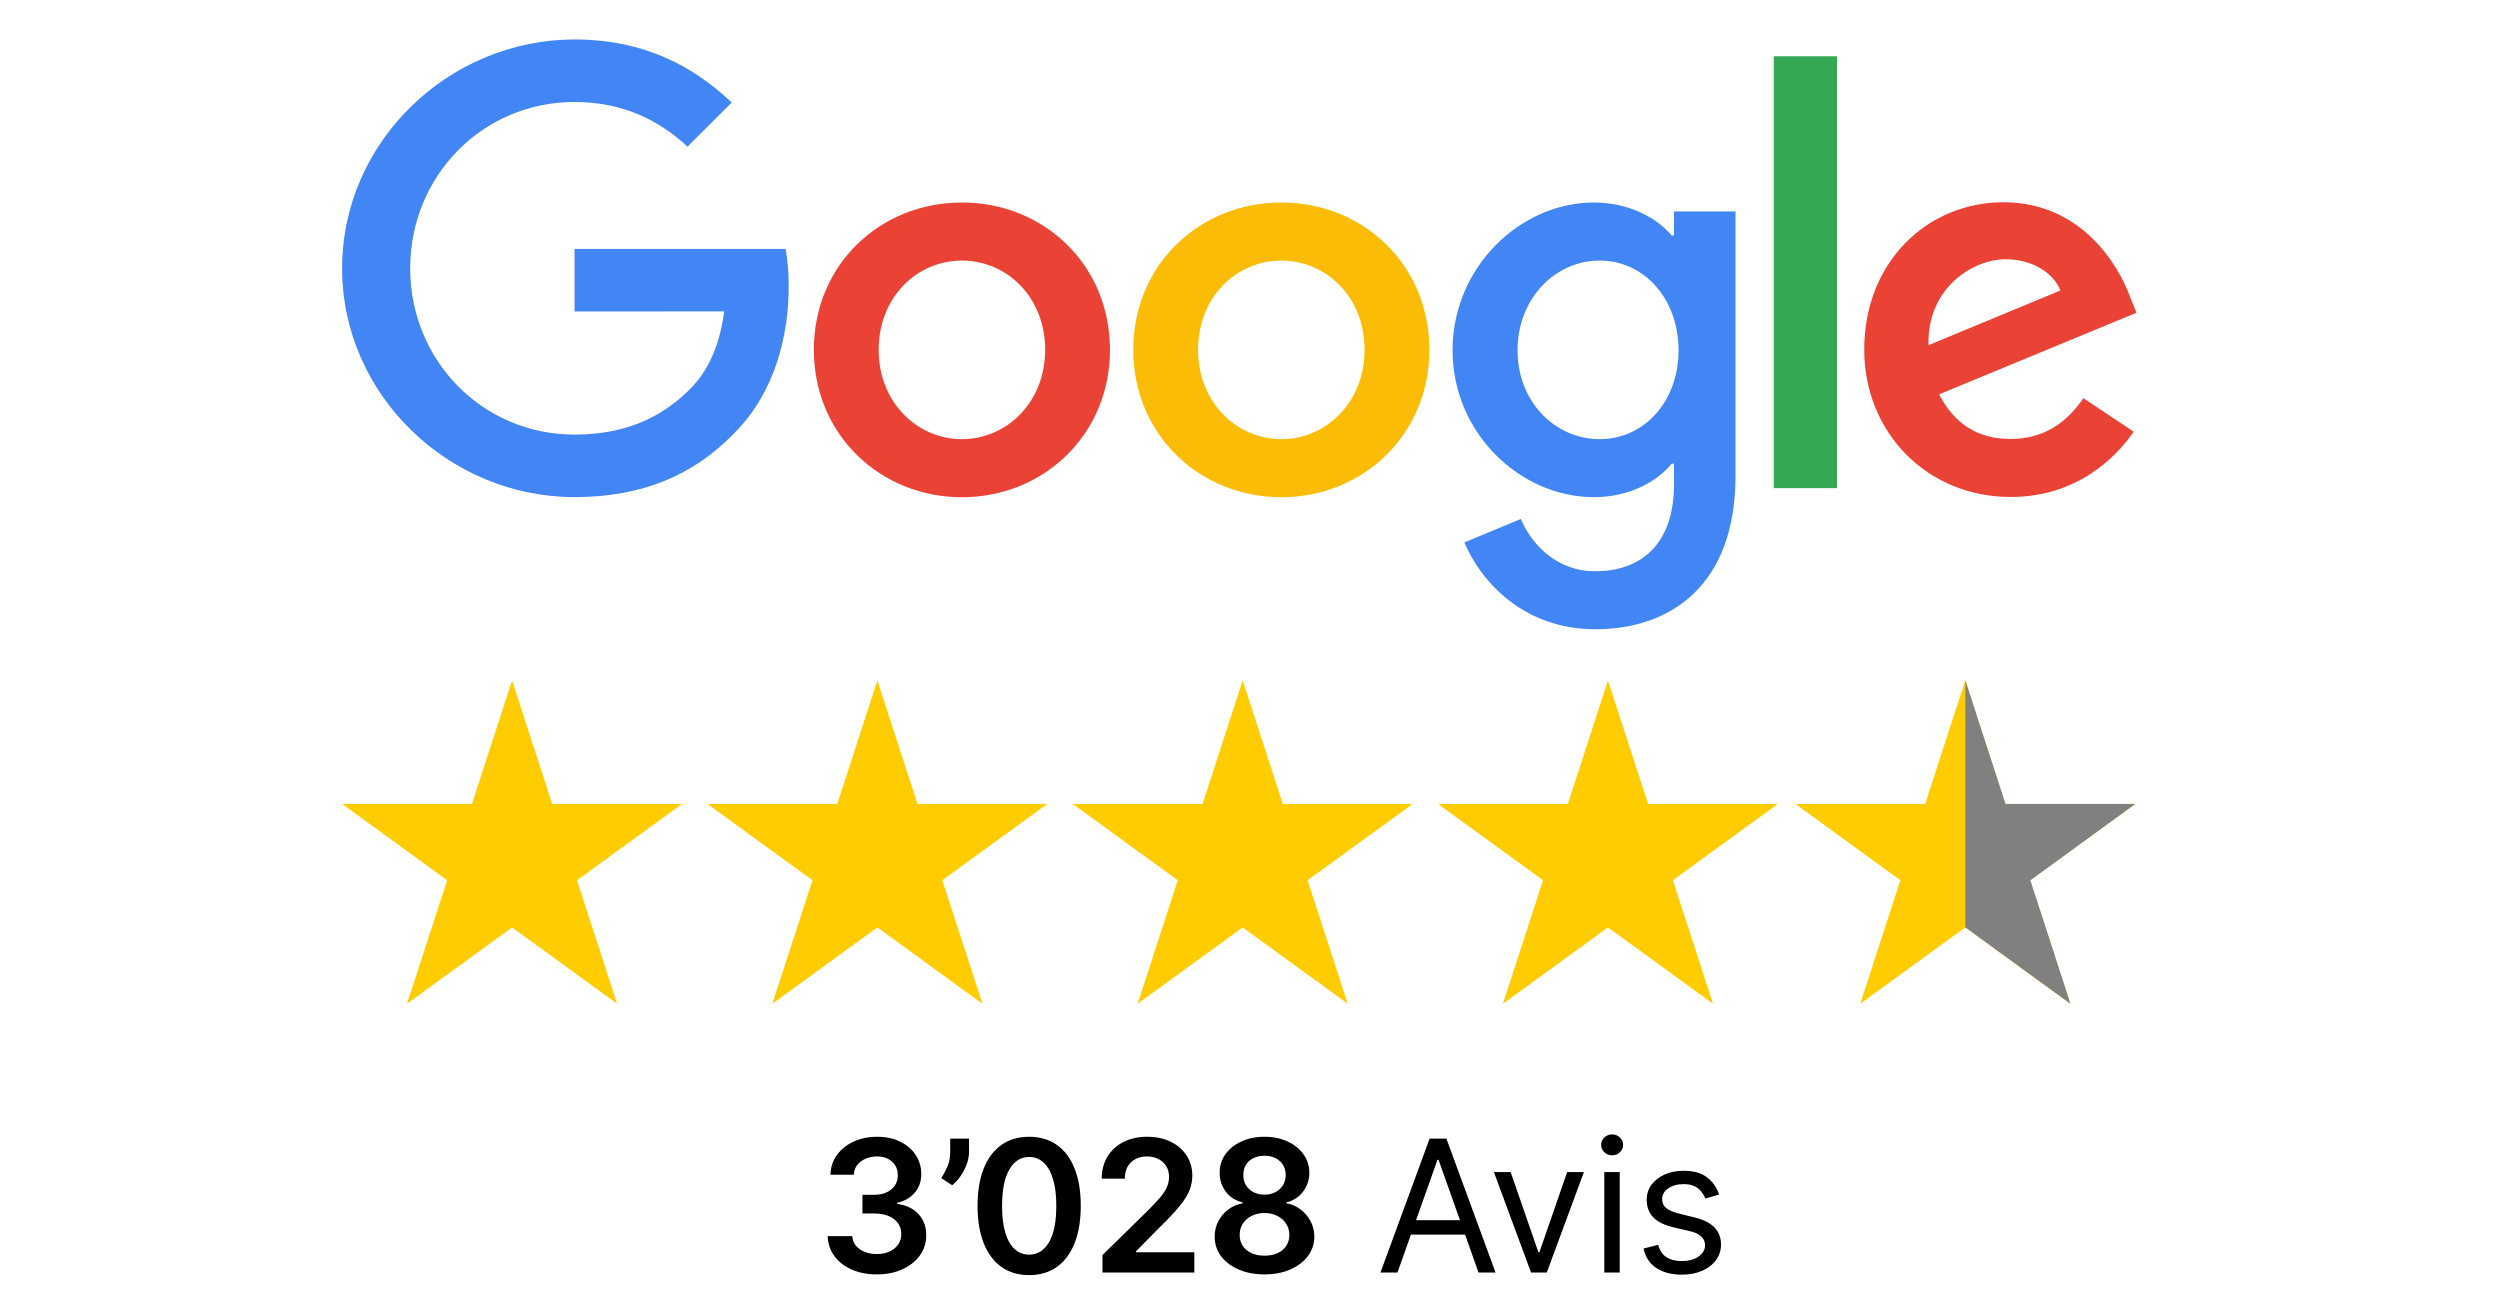
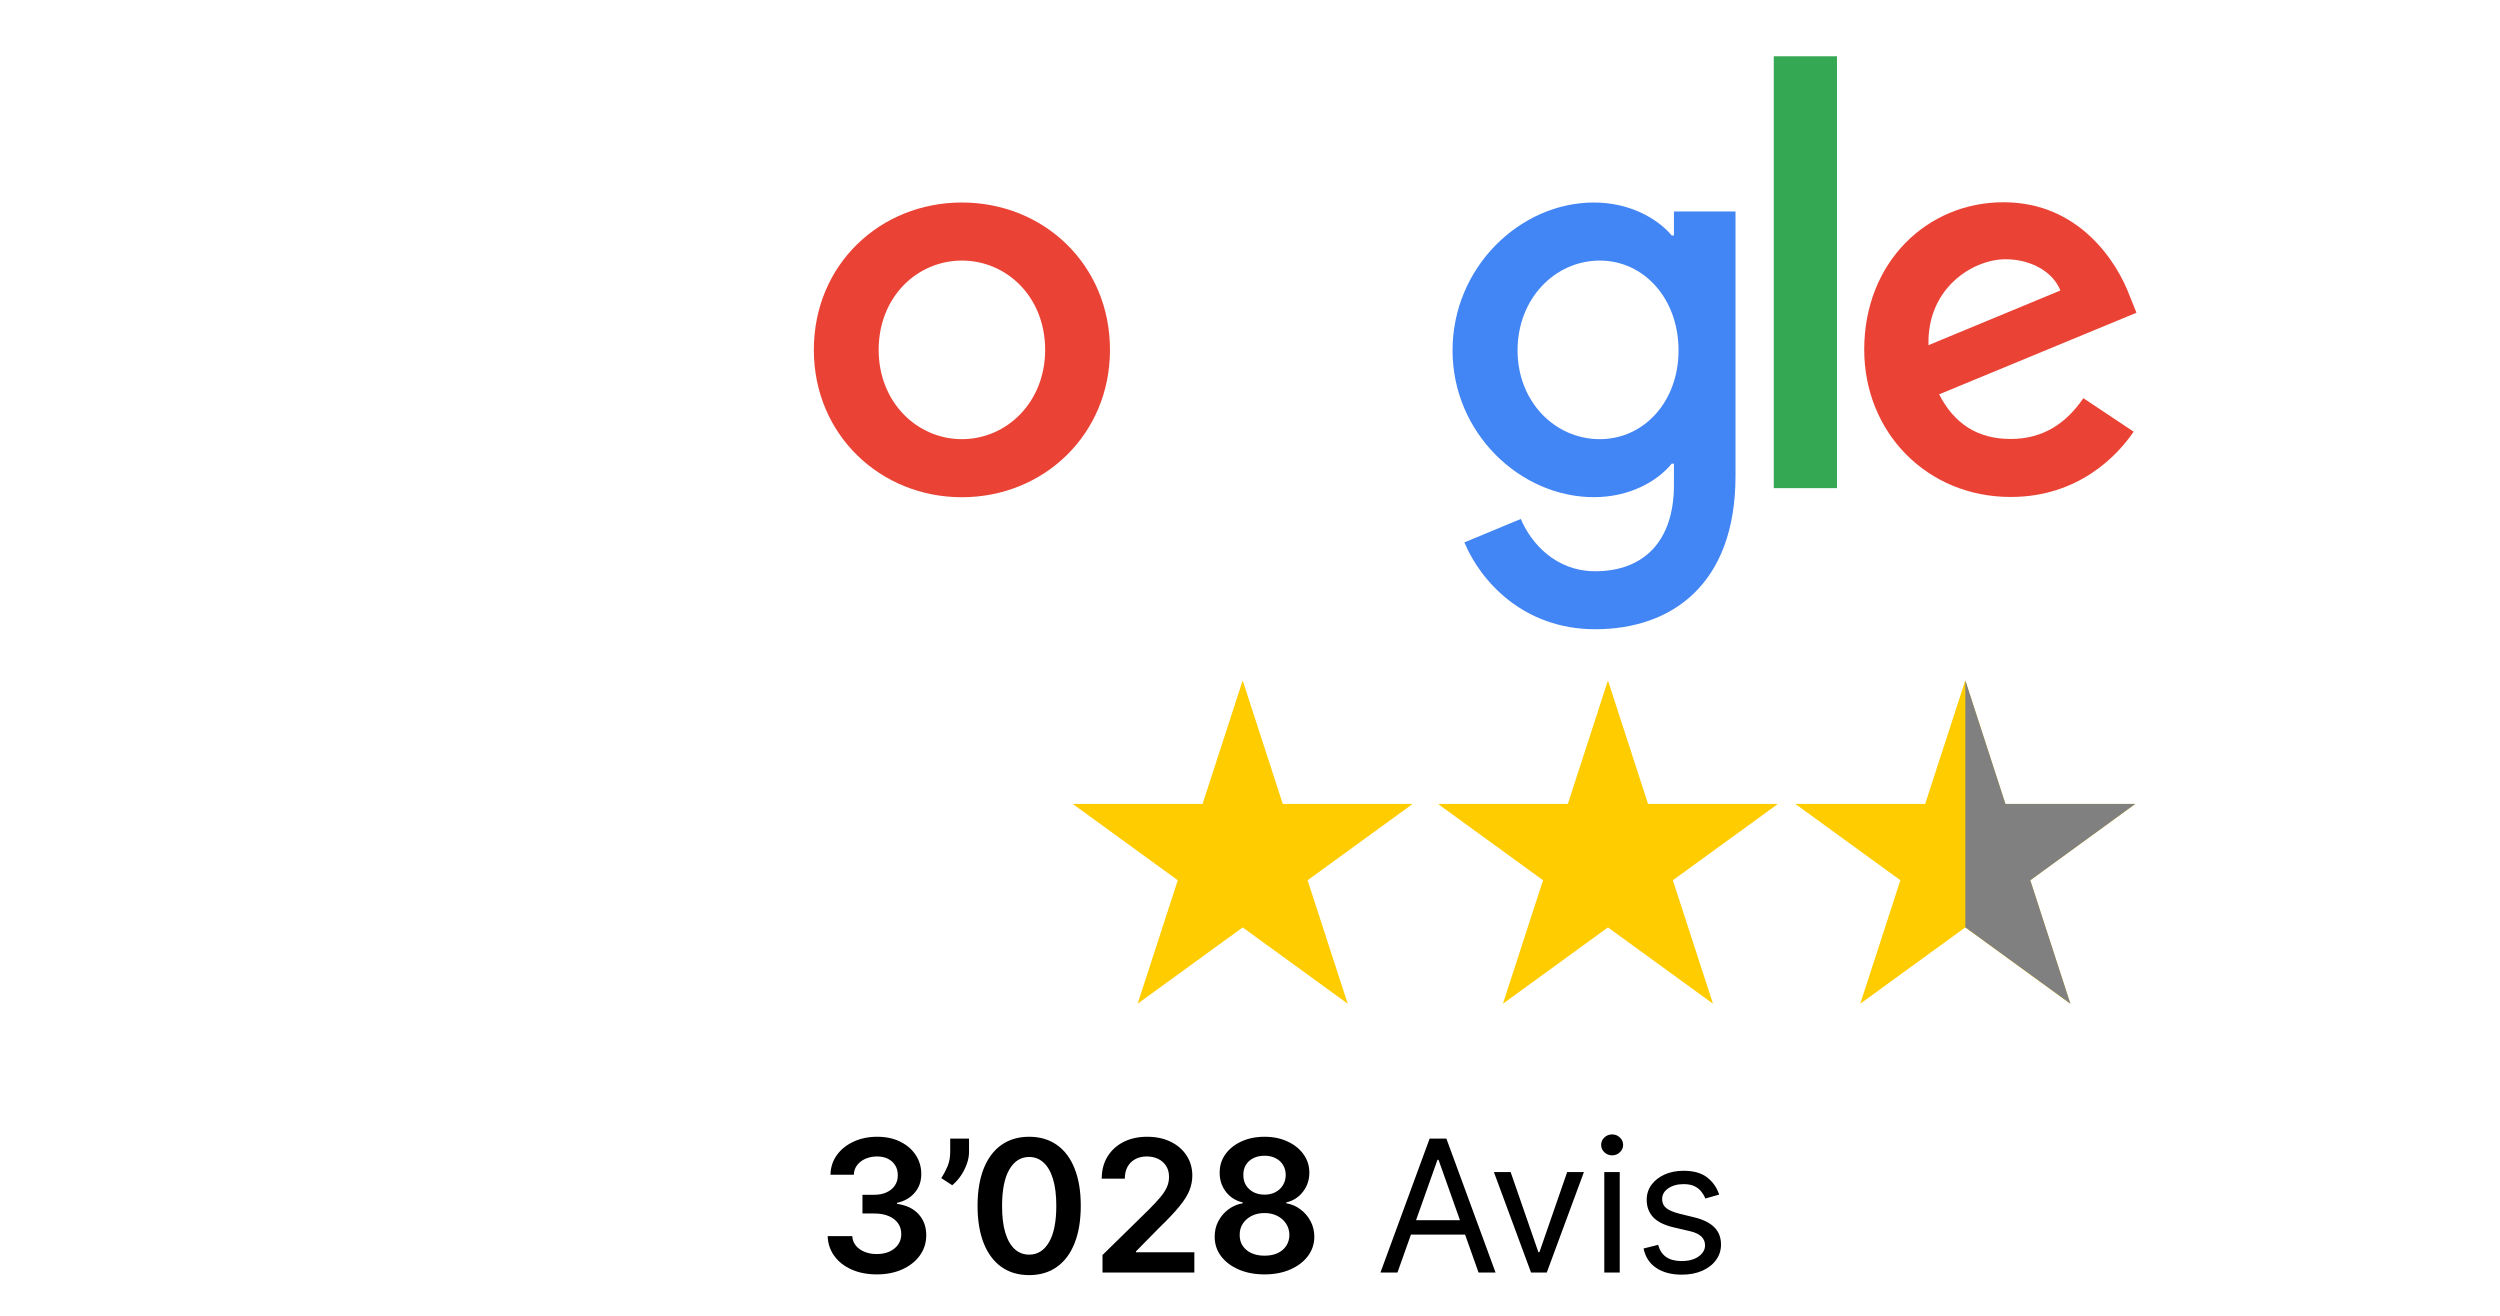
<svg xmlns="http://www.w3.org/2000/svg" width="380" height="200" viewBox="0 0 380 200" fill="none">
-   <path fill-rule="evenodd" clip-rule="evenodd" d="M77.833 103.43L83.931 122.2L103.667 122.198L87.699 133.798L93.799 152.567L77.833 140.966L61.867 152.567L67.967 133.798L52 122.198L71.736 122.2L77.833 103.43Z" fill="#FFCC00" />
-   <path fill-rule="evenodd" clip-rule="evenodd" d="M133.36 103.43L139.458 122.2L159.194 122.198L143.227 133.798L149.327 152.567L133.36 140.966L117.395 152.567L123.495 133.798L107.527 122.198L127.263 122.2L133.36 103.43Z" fill="#FFCC00" />
  <path fill-rule="evenodd" clip-rule="evenodd" d="M188.887 103.43L194.984 122.2L214.72 122.198L198.753 133.798L204.853 152.567L188.887 140.966L172.921 152.567L179.021 133.798L163.054 122.198L182.79 122.2L188.887 103.43Z" fill="#FFCC00" />
  <path fill-rule="evenodd" clip-rule="evenodd" d="M244.408 103.43L250.506 122.2L270.241 122.198L254.274 133.798L260.374 152.567L244.408 140.966L228.443 152.567L234.542 133.798L218.575 122.198L238.31 122.2L244.408 103.43Z" fill="#FFCC00" />
  <path fill-rule="evenodd" clip-rule="evenodd" d="M298.724 103.43L304.822 122.2L324.557 122.198L308.59 133.798L314.69 152.567L298.724 140.966L282.758 152.567L288.858 133.798L272.891 122.198L292.626 122.2L298.724 103.43Z" fill="#FFCC00" />
  <path fill-rule="evenodd" clip-rule="evenodd" d="M298.732 140.958L314.702 152.567L308.607 133.803L324.561 122.194H304.829L298.732 103.43V140.958Z" fill="#808080" />
  <path d="M168.716 53.18C168.716 66.076 158.611 75.579 146.21 75.579C133.809 75.579 123.704 66.076 123.704 53.18C123.704 40.193 133.809 30.781 146.21 30.781C158.611 30.781 168.716 40.193 168.716 53.18ZM158.864 53.18C158.864 45.121 153.008 39.608 146.21 39.608C139.413 39.608 133.557 45.121 133.557 53.18C133.557 61.158 139.413 66.753 146.21 66.753C153.008 66.753 158.864 61.148 158.864 53.18Z" fill="#EA4335" />
-   <path d="M217.268 53.18C217.268 66.076 207.163 75.579 194.762 75.579C182.361 75.579 172.256 66.076 172.256 53.18C172.256 40.203 182.361 30.781 194.762 30.781C207.163 30.781 217.268 40.193 217.268 53.18ZM207.416 53.18C207.416 45.121 201.559 39.608 194.762 39.608C187.964 39.608 182.108 45.121 182.108 53.18C182.108 61.158 187.964 66.753 194.762 66.753C201.559 66.753 207.416 61.148 207.416 53.18Z" fill="#FBBC05" />
  <path d="M263.797 32.135V72.347C263.797 88.889 254.026 95.645 242.475 95.645C231.601 95.645 225.056 88.384 222.588 82.446L231.166 78.881C232.693 82.527 236.436 86.829 242.464 86.829C249.858 86.829 254.44 82.275 254.44 73.701V70.479H254.096C251.891 73.195 247.643 75.569 242.282 75.569C231.065 75.569 220.788 65.814 220.788 53.261C220.788 40.617 231.065 30.781 242.282 30.781C247.633 30.781 251.881 33.154 254.096 35.79H254.44V32.145H263.797V32.135ZM255.138 53.261C255.138 45.374 249.868 39.608 243.162 39.608C236.365 39.608 230.67 45.374 230.67 53.261C230.67 61.067 236.365 66.753 243.162 66.753C249.868 66.753 255.138 61.067 255.138 53.261Z" fill="#4285F4" />
  <path d="M279.222 8.555V74.196H269.612V8.555H279.222Z" fill="#34A853" />
  <path d="M316.67 60.523L324.316 65.613C321.849 69.258 315.901 75.54 305.624 75.54C292.879 75.54 283.361 65.704 283.361 53.141C283.361 39.821 292.96 30.742 304.522 30.742C316.164 30.742 321.859 39.993 323.72 44.991L324.741 47.536L294.751 59.938C297.046 64.431 300.617 66.724 305.624 66.724C310.641 66.724 314.12 64.26 316.67 60.523ZM293.132 52.465L313.18 44.153C312.077 41.356 308.759 39.407 304.855 39.407C299.849 39.407 292.879 43.82 293.132 52.465Z" fill="#EA4335" />
-   <path d="M87.332 47.344V37.841H119.406C119.72 39.497 119.882 41.456 119.882 43.577C119.882 50.707 117.929 59.523 111.638 65.805C105.518 72.167 97.699 75.56 87.342 75.56C68.144 75.56 52 59.947 52 40.78C52 21.613 68.144 6 87.342 6C97.962 6 105.528 10.161 111.213 15.584L104.497 22.289C100.42 18.472 94.898 15.503 87.332 15.503C73.312 15.503 62.348 26.783 62.348 40.78C62.348 54.777 73.312 66.057 87.332 66.057C96.425 66.057 101.604 62.411 104.921 59.099C107.612 56.413 109.382 52.575 110.08 47.334L87.332 47.344Z" fill="#4285F4" />
  <path d="M133.272 193.708C131.84 193.708 130.567 193.463 129.453 192.972C128.346 192.482 127.471 191.799 126.828 190.924C126.185 190.049 125.844 189.038 125.804 187.891H129.543C129.576 188.442 129.758 188.922 130.09 189.333C130.421 189.737 130.862 190.052 131.412 190.278C131.962 190.503 132.579 190.616 133.262 190.616C133.991 190.616 134.637 190.49 135.201 190.238C135.764 189.979 136.205 189.621 136.523 189.164C136.841 188.707 136.997 188.18 136.99 187.583C136.997 186.967 136.838 186.423 136.513 185.952C136.188 185.482 135.718 185.114 135.101 184.849C134.491 184.584 133.755 184.451 132.894 184.451H131.094V181.607H132.894C133.603 181.607 134.223 181.485 134.753 181.239C135.29 180.994 135.711 180.649 136.016 180.205C136.321 179.754 136.47 179.234 136.463 178.644C136.47 178.067 136.341 177.567 136.076 177.143C135.817 176.712 135.449 176.377 134.972 176.138C134.501 175.9 133.948 175.781 133.311 175.781C132.688 175.781 132.112 175.893 131.581 176.119C131.051 176.344 130.623 176.665 130.299 177.083C129.974 177.494 129.801 177.985 129.781 178.555H126.232C126.258 177.415 126.586 176.414 127.216 175.552C127.853 174.683 128.701 174.007 129.762 173.523C130.822 173.033 132.012 172.788 133.331 172.788C134.69 172.788 135.87 173.043 136.871 173.553C137.879 174.057 138.657 174.737 139.208 175.592C139.758 176.447 140.033 177.391 140.033 178.425C140.04 179.572 139.701 180.533 139.019 181.309C138.343 182.085 137.454 182.592 136.354 182.83V182.989C137.786 183.188 138.883 183.719 139.645 184.58C140.414 185.435 140.795 186.499 140.789 187.772C140.789 188.912 140.464 189.933 139.814 190.835C139.171 191.729 138.283 192.432 137.149 192.942C136.022 193.453 134.73 193.708 133.272 193.708ZM147.294 173.066V175.094C147.294 175.678 147.181 176.284 146.956 176.914C146.737 177.537 146.435 178.134 146.051 178.704C145.667 179.267 145.229 179.751 144.739 180.156L143.068 179.072C143.433 178.522 143.751 177.928 144.023 177.292C144.294 176.649 144.43 175.923 144.43 175.114V173.066H147.294ZM156.432 193.817C154.794 193.817 153.389 193.403 152.216 192.575C151.049 191.739 150.151 190.536 149.521 188.965C148.898 187.388 148.587 185.488 148.587 183.268C148.593 181.047 148.908 179.158 149.531 177.6C150.161 176.036 151.059 174.843 152.226 174.021C153.399 173.199 154.801 172.788 156.432 172.788C158.062 172.788 159.464 173.199 160.638 174.021C161.811 174.843 162.709 176.036 163.332 177.6C163.962 179.165 164.277 181.054 164.277 183.268C164.277 185.495 163.962 187.397 163.332 188.975C162.709 190.546 161.811 191.746 160.638 192.575C159.471 193.403 158.069 193.817 156.432 193.817ZM156.432 190.705C157.704 190.705 158.709 190.079 159.444 188.826C160.187 187.567 160.558 185.714 160.558 183.268C160.558 181.65 160.389 180.291 160.051 179.191C159.713 178.091 159.236 177.262 158.619 176.705C158.003 176.142 157.274 175.86 156.432 175.86C155.166 175.86 154.165 176.49 153.429 177.749C152.693 179.002 152.322 180.842 152.315 183.268C152.309 184.892 152.471 186.257 152.802 187.364C153.141 188.471 153.618 189.307 154.234 189.87C154.851 190.427 155.583 190.705 156.432 190.705ZM167.58 193.43V190.765L174.65 183.835C175.326 183.152 175.89 182.545 176.34 182.015C176.791 181.485 177.129 180.971 177.355 180.474C177.58 179.977 177.693 179.446 177.693 178.883C177.693 178.24 177.547 177.69 177.255 177.232C176.964 176.768 176.562 176.41 176.052 176.158C175.542 175.906 174.962 175.781 174.312 175.781C173.643 175.781 173.056 175.92 172.552 176.198C172.048 176.47 171.657 176.858 171.379 177.362C171.107 177.865 170.971 178.465 170.971 179.161H167.461C167.461 177.869 167.756 176.745 168.346 175.79C168.936 174.836 169.748 174.097 170.782 173.573C171.823 173.049 173.016 172.788 174.362 172.788C175.727 172.788 176.927 173.043 177.961 173.553C178.995 174.064 179.797 174.763 180.367 175.651C180.944 176.54 181.232 177.554 181.232 178.694C181.232 179.456 181.087 180.205 180.795 180.941C180.503 181.677 179.99 182.492 179.254 183.387C178.525 184.282 177.5 185.366 176.181 186.638L172.671 190.208V190.347H181.541V193.43H167.58ZM192.21 193.708C190.732 193.708 189.419 193.46 188.272 192.962C187.132 192.465 186.237 191.786 185.588 190.924C184.945 190.056 184.626 189.071 184.633 187.971C184.626 187.116 184.812 186.33 185.19 185.614C185.568 184.898 186.078 184.302 186.721 183.825C187.371 183.341 188.093 183.032 188.889 182.9V182.761C187.841 182.529 186.993 181.995 186.343 181.16C185.7 180.318 185.382 179.347 185.389 178.246C185.382 177.199 185.674 176.264 186.264 175.442C186.854 174.621 187.662 173.974 188.69 173.504C189.717 173.026 190.891 172.788 192.21 172.788C193.516 172.788 194.679 173.026 195.7 173.504C196.727 173.974 197.536 174.621 198.126 175.442C198.723 176.264 199.021 177.199 199.021 178.246C199.021 179.347 198.693 180.318 198.036 181.16C197.387 181.995 196.548 182.529 195.521 182.761V182.9C196.316 183.032 197.032 183.341 197.669 183.825C198.312 184.302 198.822 184.898 199.2 185.614C199.584 186.33 199.777 187.116 199.777 187.971C199.777 189.071 199.452 190.056 198.802 190.924C198.152 191.786 197.258 192.465 196.117 192.962C194.984 193.46 193.681 193.708 192.21 193.708ZM192.21 190.864C192.972 190.864 193.635 190.735 194.198 190.477C194.762 190.211 195.199 189.84 195.511 189.363C195.822 188.886 195.982 188.335 195.988 187.712C195.982 187.063 195.812 186.489 195.481 185.992C195.156 185.488 194.709 185.094 194.139 184.809C193.575 184.524 192.932 184.381 192.21 184.381C191.481 184.381 190.831 184.524 190.261 184.809C189.691 185.094 189.24 185.488 188.909 185.992C188.584 186.489 188.425 187.063 188.431 187.712C188.425 188.335 188.577 188.886 188.889 189.363C189.2 189.834 189.638 190.201 190.201 190.467C190.771 190.732 191.441 190.864 192.21 190.864ZM192.21 181.587C192.833 181.587 193.383 181.461 193.86 181.21C194.344 180.958 194.725 180.606 195.004 180.156C195.282 179.705 195.425 179.184 195.431 178.594C195.425 178.011 195.286 177.501 195.014 177.063C194.742 176.619 194.364 176.278 193.88 176.039C193.396 175.794 192.839 175.671 192.21 175.671C191.567 175.671 191 175.794 190.509 176.039C190.026 176.278 189.648 176.619 189.376 177.063C189.111 177.501 188.982 178.011 188.988 178.594C188.982 179.184 189.114 179.705 189.386 180.156C189.664 180.6 190.045 180.951 190.529 181.21C191.02 181.461 191.58 181.587 192.21 181.587ZM212.412 193.43H209.827L217.304 173.066H219.849L227.327 193.43H224.741L218.656 176.288H218.497L212.412 193.43ZM213.366 185.475H223.787V187.663H213.366V185.475ZM240.755 178.157L235.107 193.43H232.721L227.073 178.157H229.618L233.834 190.327H233.993L238.209 178.157H240.755ZM243.852 193.43V178.157H246.199V193.43H243.852ZM245.045 175.612C244.588 175.612 244.194 175.456 243.862 175.144C243.537 174.833 243.375 174.458 243.375 174.021C243.375 173.583 243.537 173.209 243.862 172.897C244.194 172.585 244.588 172.43 245.045 172.43C245.503 172.43 245.894 172.585 246.219 172.897C246.55 173.209 246.716 173.583 246.716 174.021C246.716 174.458 246.55 174.833 246.219 175.144C245.894 175.456 245.503 175.612 245.045 175.612ZM261.315 181.577L259.207 182.174C259.074 181.823 258.879 181.481 258.62 181.15C258.368 180.812 258.024 180.533 257.586 180.315C257.149 180.096 256.589 179.987 255.906 179.987C254.971 179.987 254.192 180.202 253.569 180.633C252.953 181.057 252.644 181.597 252.644 182.254C252.644 182.837 252.857 183.298 253.281 183.636C253.705 183.974 254.368 184.255 255.269 184.481L257.536 185.038C258.902 185.369 259.92 185.876 260.589 186.559C261.259 187.235 261.593 188.107 261.593 189.174C261.593 190.049 261.341 190.831 260.838 191.521C260.34 192.21 259.644 192.754 258.75 193.151C257.855 193.549 256.814 193.748 255.627 193.748C254.07 193.748 252.78 193.41 251.759 192.734C250.739 192.058 250.092 191.07 249.821 189.771L252.048 189.214C252.26 190.036 252.661 190.652 253.251 191.063C253.848 191.474 254.626 191.68 255.588 191.68C256.681 191.68 257.55 191.448 258.193 190.984C258.842 190.513 259.167 189.95 259.167 189.293C259.167 188.763 258.982 188.319 258.61 187.961C258.239 187.596 257.669 187.325 256.9 187.146L254.355 186.549C252.956 186.218 251.928 185.704 251.272 185.008C250.623 184.305 250.298 183.427 250.298 182.373C250.298 181.511 250.54 180.749 251.024 180.086C251.514 179.423 252.18 178.903 253.022 178.525C253.871 178.147 254.832 177.958 255.906 177.958C257.417 177.958 258.604 178.29 259.465 178.952C260.334 179.615 260.95 180.49 261.315 181.577Z" fill="black" />
</svg>